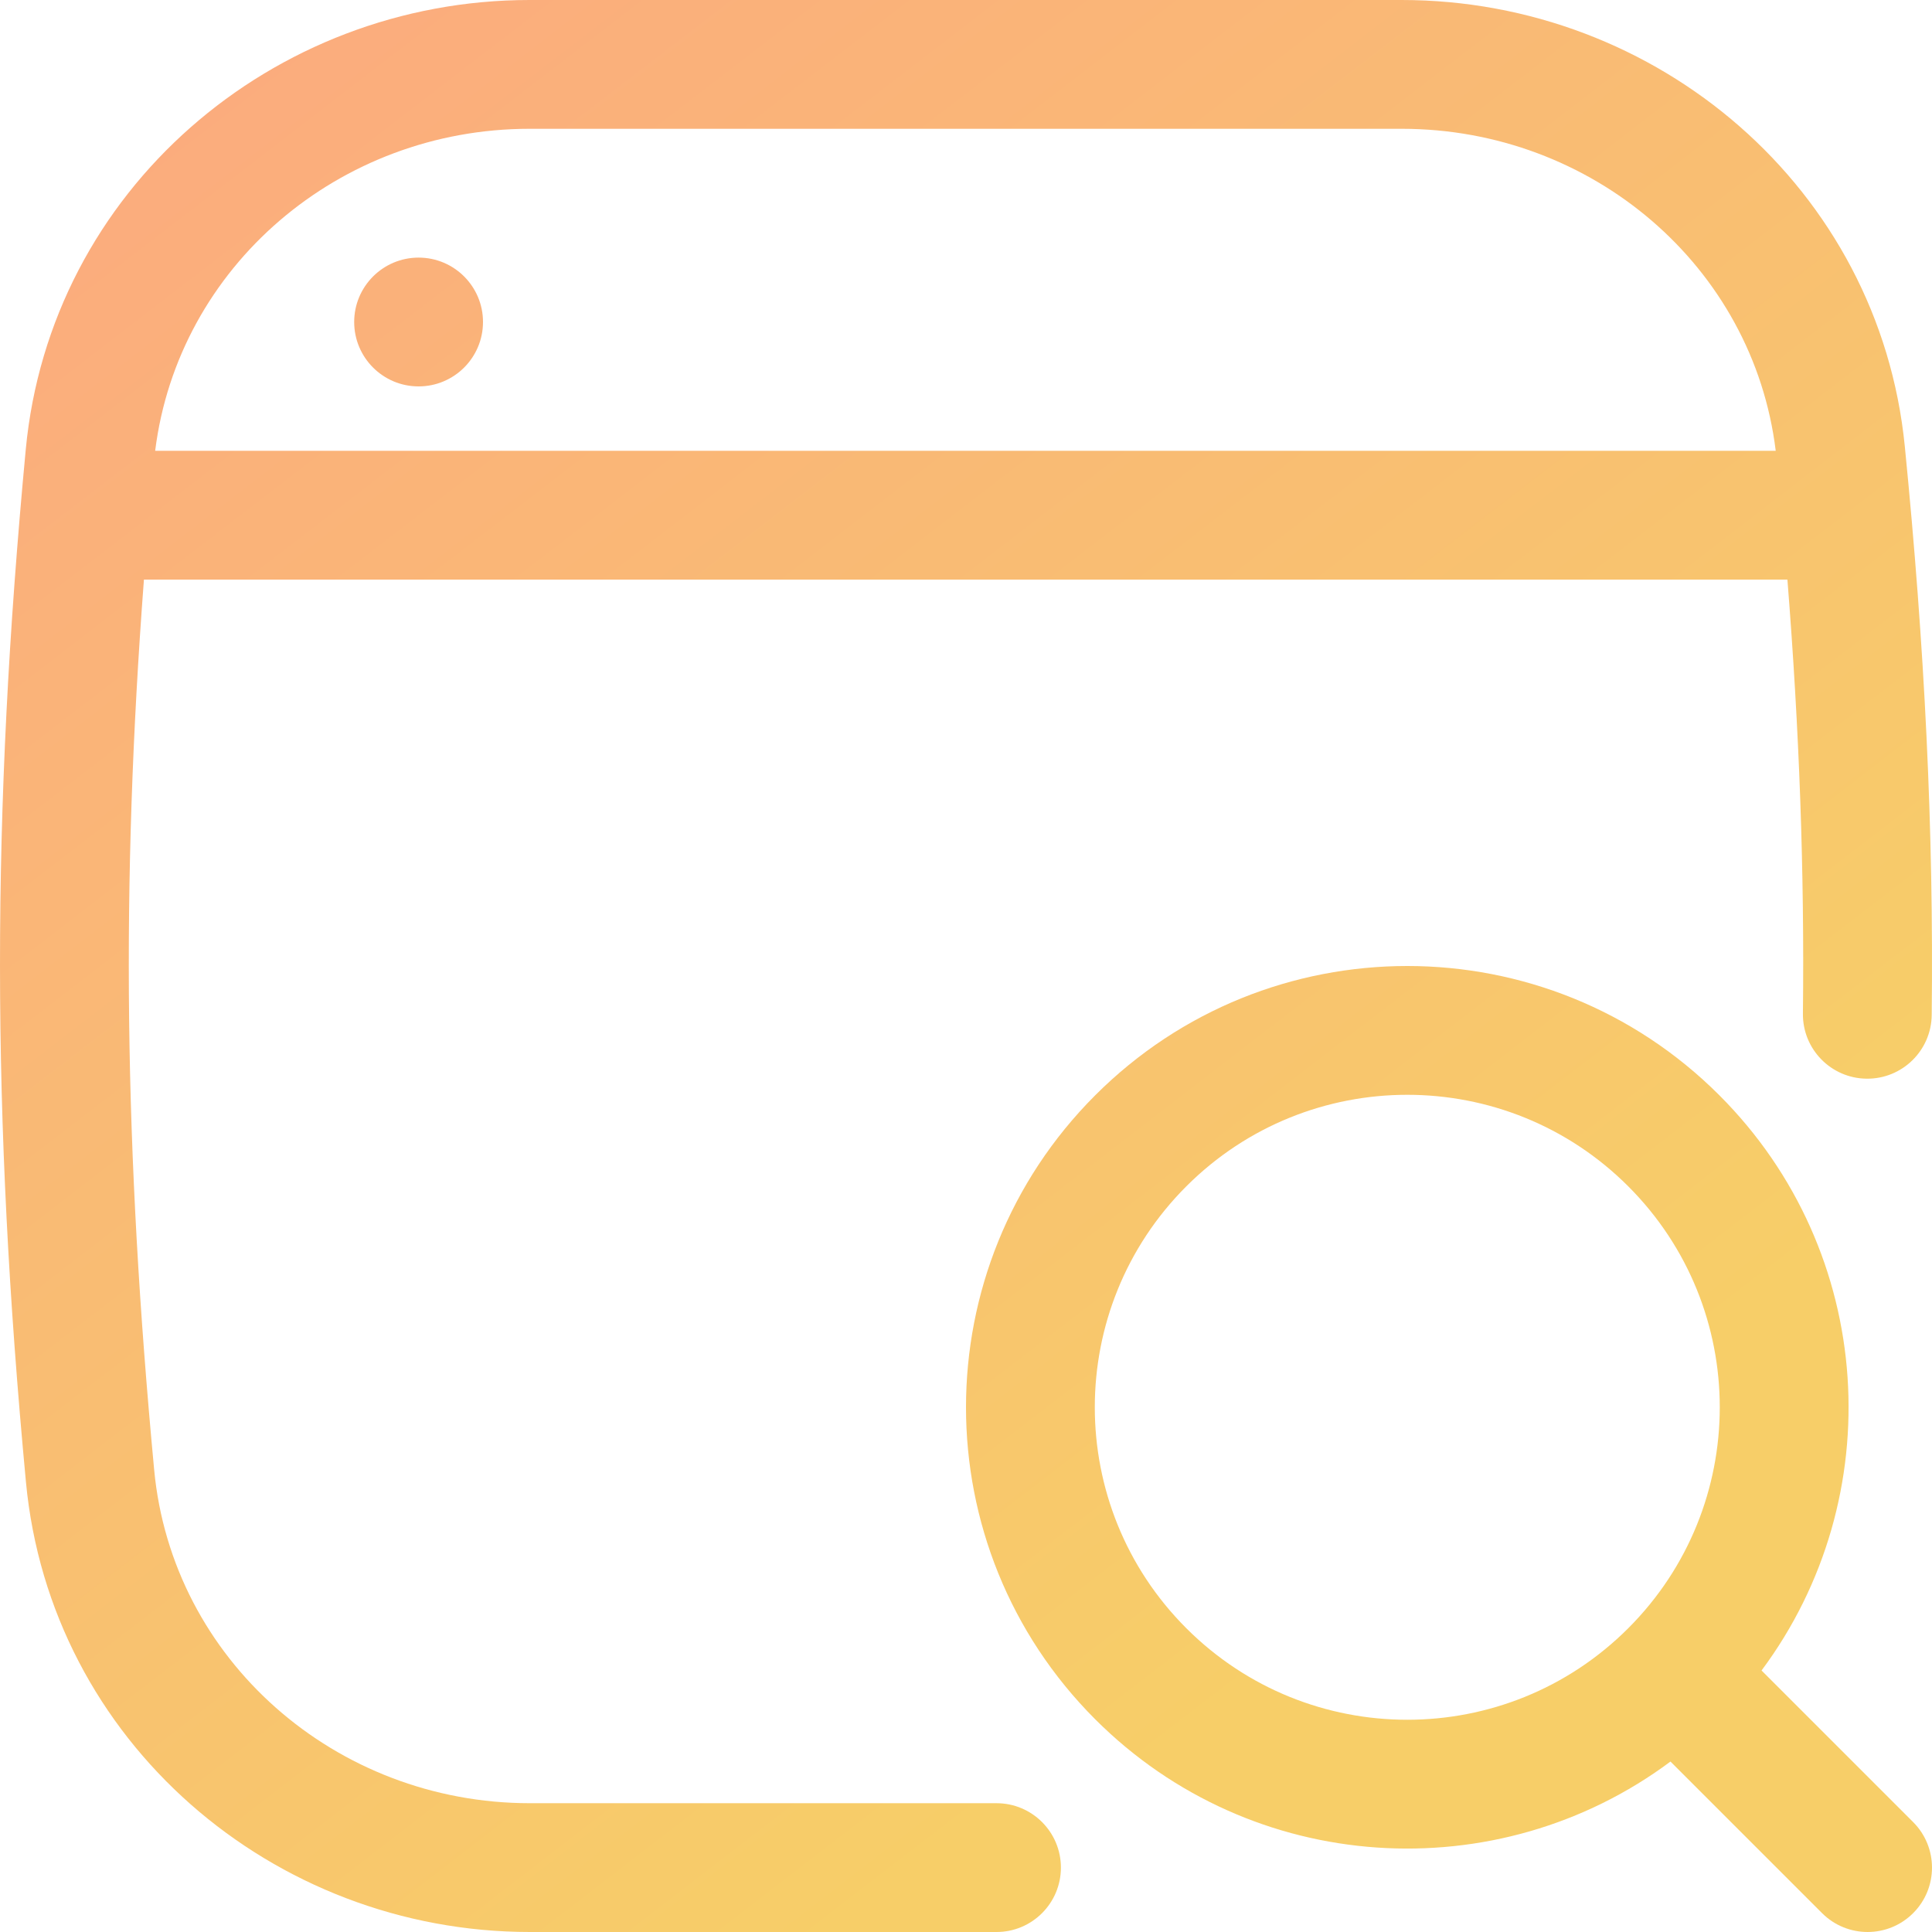
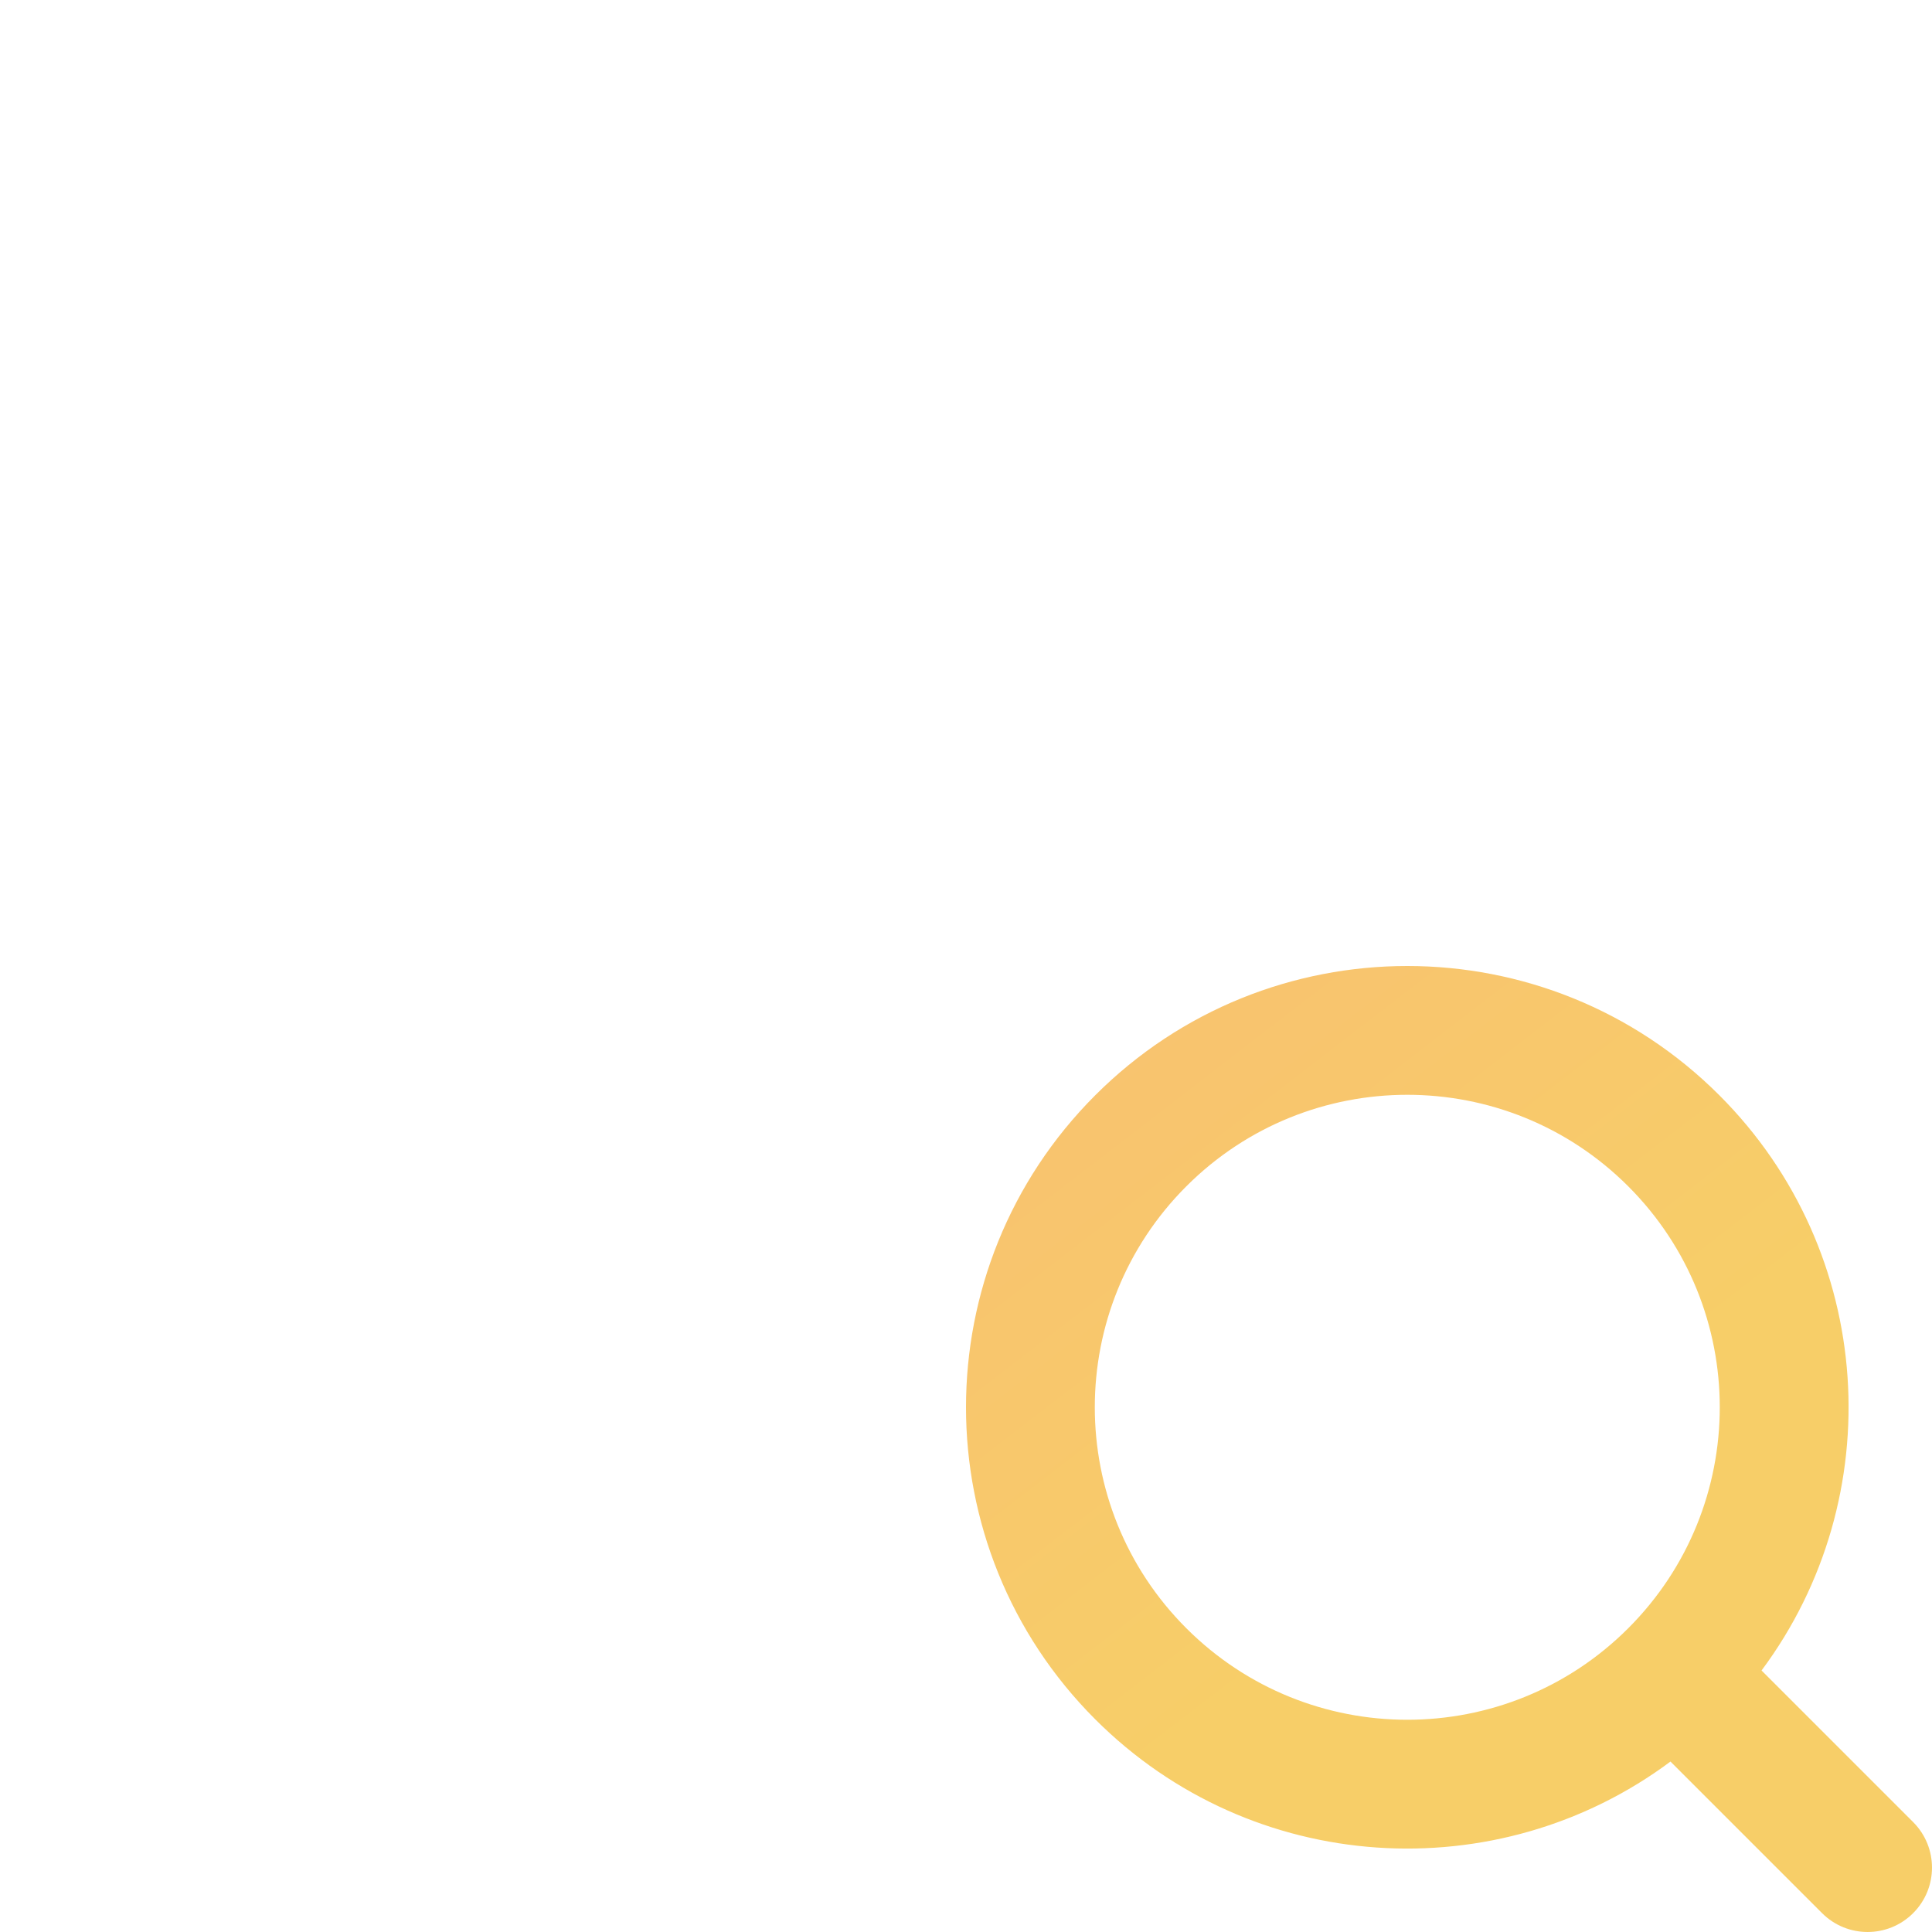
<svg xmlns="http://www.w3.org/2000/svg" width="80" height="80" viewBox="0 0 80 80" fill="none">
-   <path d="M17.333 16C18.806 16 20 14.806 20 13.333C20 11.861 18.806 10.667 17.333 10.667C15.86 10.667 14.666 11.861 14.666 13.333C14.666 14.806 15.86 16 17.333 16Z" fill="url(#paint0_linear_4_166)" />
-   <path fill-rule="evenodd" clip-rule="evenodd" d="M21.926 0C11.286 0 2.077 7.875 1.066 18.619C-0.359 33.753 -0.354 46.169 1.074 61.363C2.084 72.113 11.294 80 21.943 80H41.264C42.736 80 43.93 78.806 43.93 77.333C43.93 75.861 42.736 74.667 41.264 74.667H21.943C13.897 74.667 7.123 68.728 6.384 60.864C5.143 47.666 5.001 36.661 5.96 24H74.013C74.508 30.239 74.721 36.074 74.655 41.97C74.638 43.443 75.819 44.65 77.291 44.666C78.764 44.683 79.971 43.503 79.988 42.03C80.074 34.368 79.701 26.828 78.874 18.482C77.814 7.791 68.627 0 58.042 0H21.926ZM73.529 18.667H6.425C7.377 11.037 14.04 5.333 21.926 5.333H58.042C65.928 5.333 72.595 11.031 73.529 18.667Z" fill="url(#paint1_linear_4_166)" />
  <path fill-rule="evenodd" clip-rule="evenodd" d="M71.194 45.352C64.058 38.216 52.488 38.216 45.352 45.352C38.216 52.488 38.216 64.058 45.352 71.194C51.847 77.689 62.016 78.272 69.171 72.942L75.448 79.219C76.489 80.26 78.178 80.26 79.219 79.219C80.26 78.178 80.26 76.489 79.219 75.448L72.942 69.171C78.272 62.016 77.689 51.847 71.194 45.352ZM49.123 49.123C54.176 44.07 62.369 44.07 67.422 49.123C72.475 54.176 72.475 62.369 67.422 67.422C62.369 72.475 54.176 72.475 49.123 67.422C44.07 62.369 44.07 54.176 49.123 49.123Z" fill="url(#paint2_linear_4_166)" />
  <defs>
    <linearGradient id="paint0_linear_4_166" x1="10" y1="-3.64405e-05" x2="61.333" y2="66.667" gradientUnits="userSpaceOnUse">
      <stop stop-color="#FBAB7E" />
      <stop offset="0.936" stop-color="#F7CE68" />
    </linearGradient>
    <linearGradient id="paint1_linear_4_166" x1="10" y1="2.28484e-07" x2="61.333" y2="66.667" gradientUnits="userSpaceOnUse">
      <stop stop-color="#FBAB7E" />
      <stop offset="0.936" stop-color="#F7CE68" />
    </linearGradient>
    <linearGradient id="paint2_linear_4_166" x1="10" y1="1.47025e-05" x2="61.333" y2="66.667" gradientUnits="userSpaceOnUse">
      <stop offset="0.021" stop-color="#FBAB7E" />
      <stop offset="0.966" stop-color="#F7CE68" />
    </linearGradient>
  </defs>
</svg>